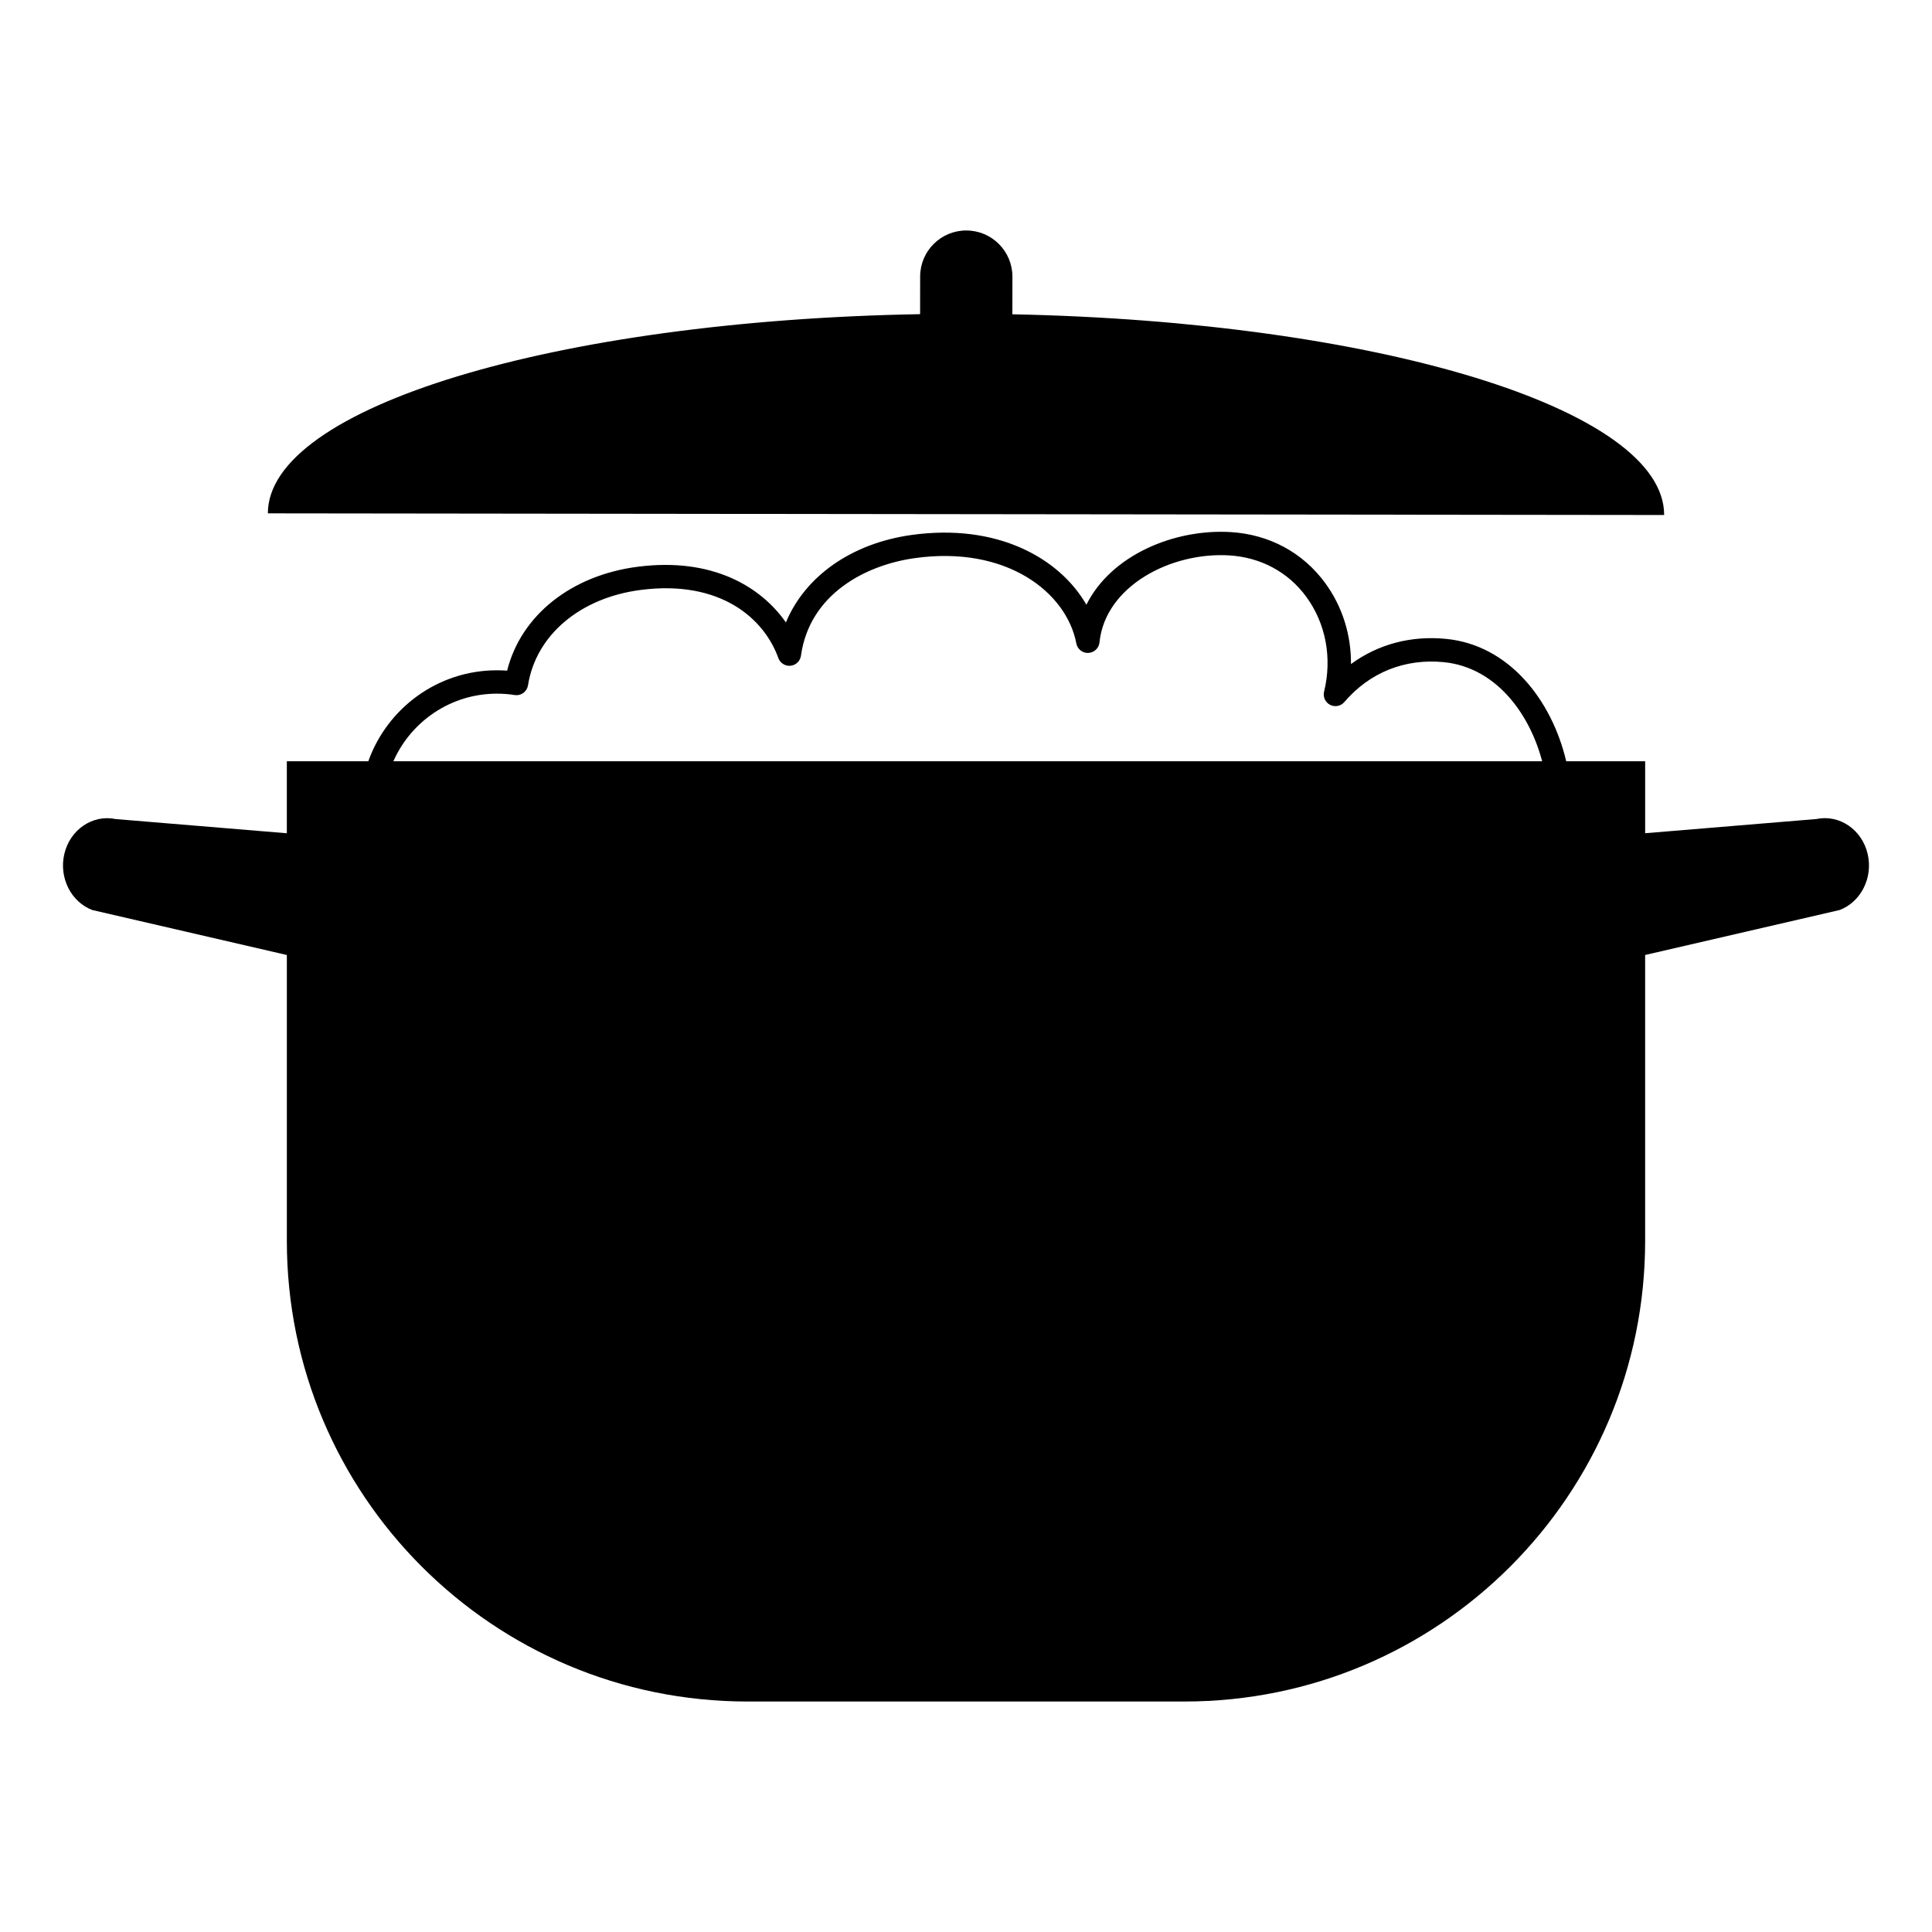
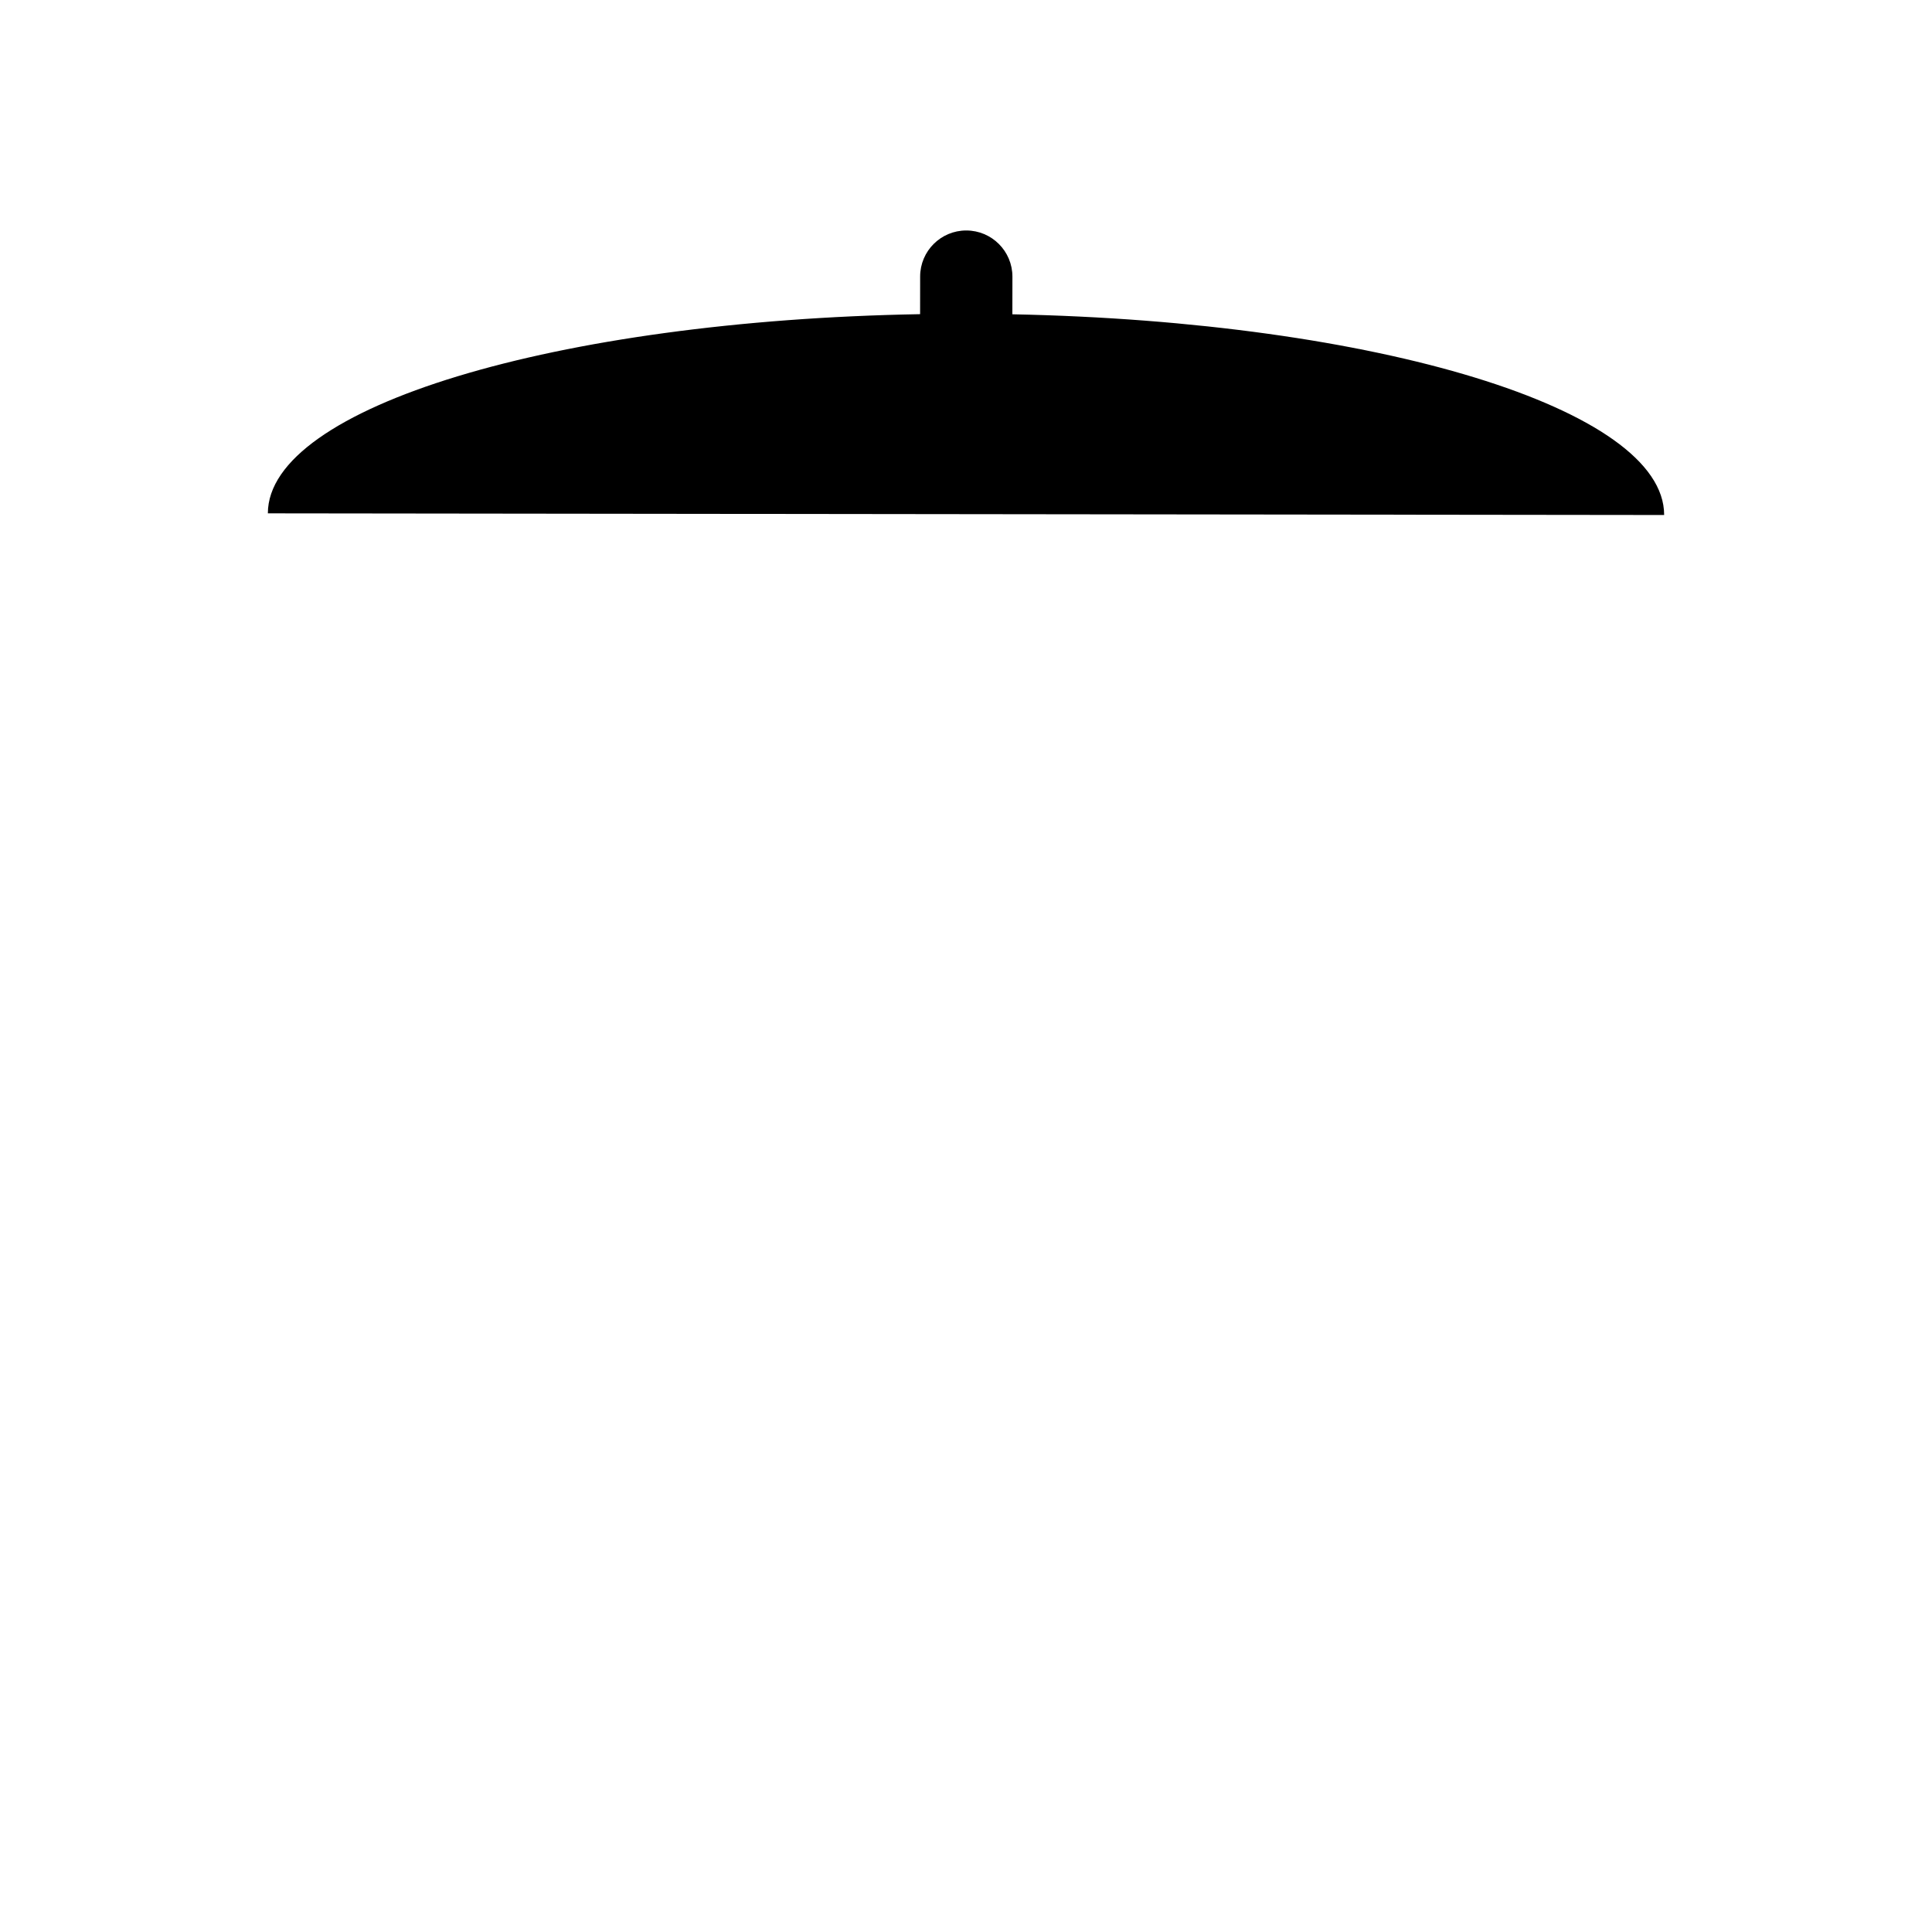
<svg xmlns="http://www.w3.org/2000/svg" fill="#000000" width="800px" height="800px" version="1.1" viewBox="144 144 512 512">
  <g>
    <path d="m412.29 227.29 0.012-9.961c0.008-6.758-5.465-12.242-12.223-12.25-6.746-0.008-12.223 5.453-12.23 12.199l-0.012 9.98c-96.477 1.695-172.82 24.629-172.85 52.785l370.03 0.438c0.035-28.152-76.254-51.27-172.73-53.191z" />
-     <path d="m638.96 370.34c-1.5-6.481-7.484-10.566-13.609-9.289l-45.367 3.762v-19.074h-20.918c-3.82-16.156-15.094-30.754-31.77-32.422-9.375-0.934-18.098 1.406-25.273 6.668 0.062-7.773-2.301-15.316-6.879-21.535-5.906-8.031-14.77-12.809-24.961-13.441-14.957-0.902-31.711 6.078-38.277 19.25-7.106-12.328-23.57-21.66-46.359-18.484-15.965 2.234-28.246 11.012-33.27 23.18-6.606-9.441-19.418-17.273-39.145-14.777-17.766 2.246-31.078 12.922-34.738 27.551-0.883-0.062-1.781-0.094-2.711-0.094-15.715 0-29.086 10.086-34.078 24.113h-21.59v19.074l-45.367-3.762c-6.125-1.273-12.109 2.809-13.609 9.289-1.445 6.242 1.758 12.645 7.418 14.816l51.562 11.922v75.762c0 67.418 54.652 122.07 122.07 122.07h115.82c67.418 0 122.07-54.652 122.07-122.07v-75.766l51.562-11.922c5.656-2.172 8.863-8.574 7.414-14.82zm-390.71-24.602c4.66-10.531 15.191-17.91 27.43-17.91 1.656 0 3.188 0.117 4.68 0.363 0.816 0.133 1.648-0.062 2.32-0.547 0.668-0.484 1.117-1.219 1.246-2.031 2.094-13.324 13.863-23.25 29.984-25.289 21.062-2.676 32.59 7.59 36.363 18.074 0.484 1.34 1.844 2.188 3.238 2.031 1.418-0.145 2.555-1.246 2.75-2.656 2.258-16.27 17.051-24.027 30.145-25.863 24.379-3.422 40.258 9.098 42.832 22.602 0.289 1.512 1.652 2.609 3.184 2.516 1.539-0.066 2.793-1.25 2.949-2.785 1.531-14.98 19.02-24.008 34.426-23.055 8.324 0.52 15.551 4.402 20.348 10.926 5.203 7.074 6.934 16.25 4.75 25.176-0.344 1.398 0.32 2.844 1.598 3.5 1.281 0.656 2.844 0.348 3.773-0.746 6.699-7.844 16.074-11.598 26.41-10.559 13.32 1.332 22.488 12.98 26.012 26.25z" />
  </g>
</svg>